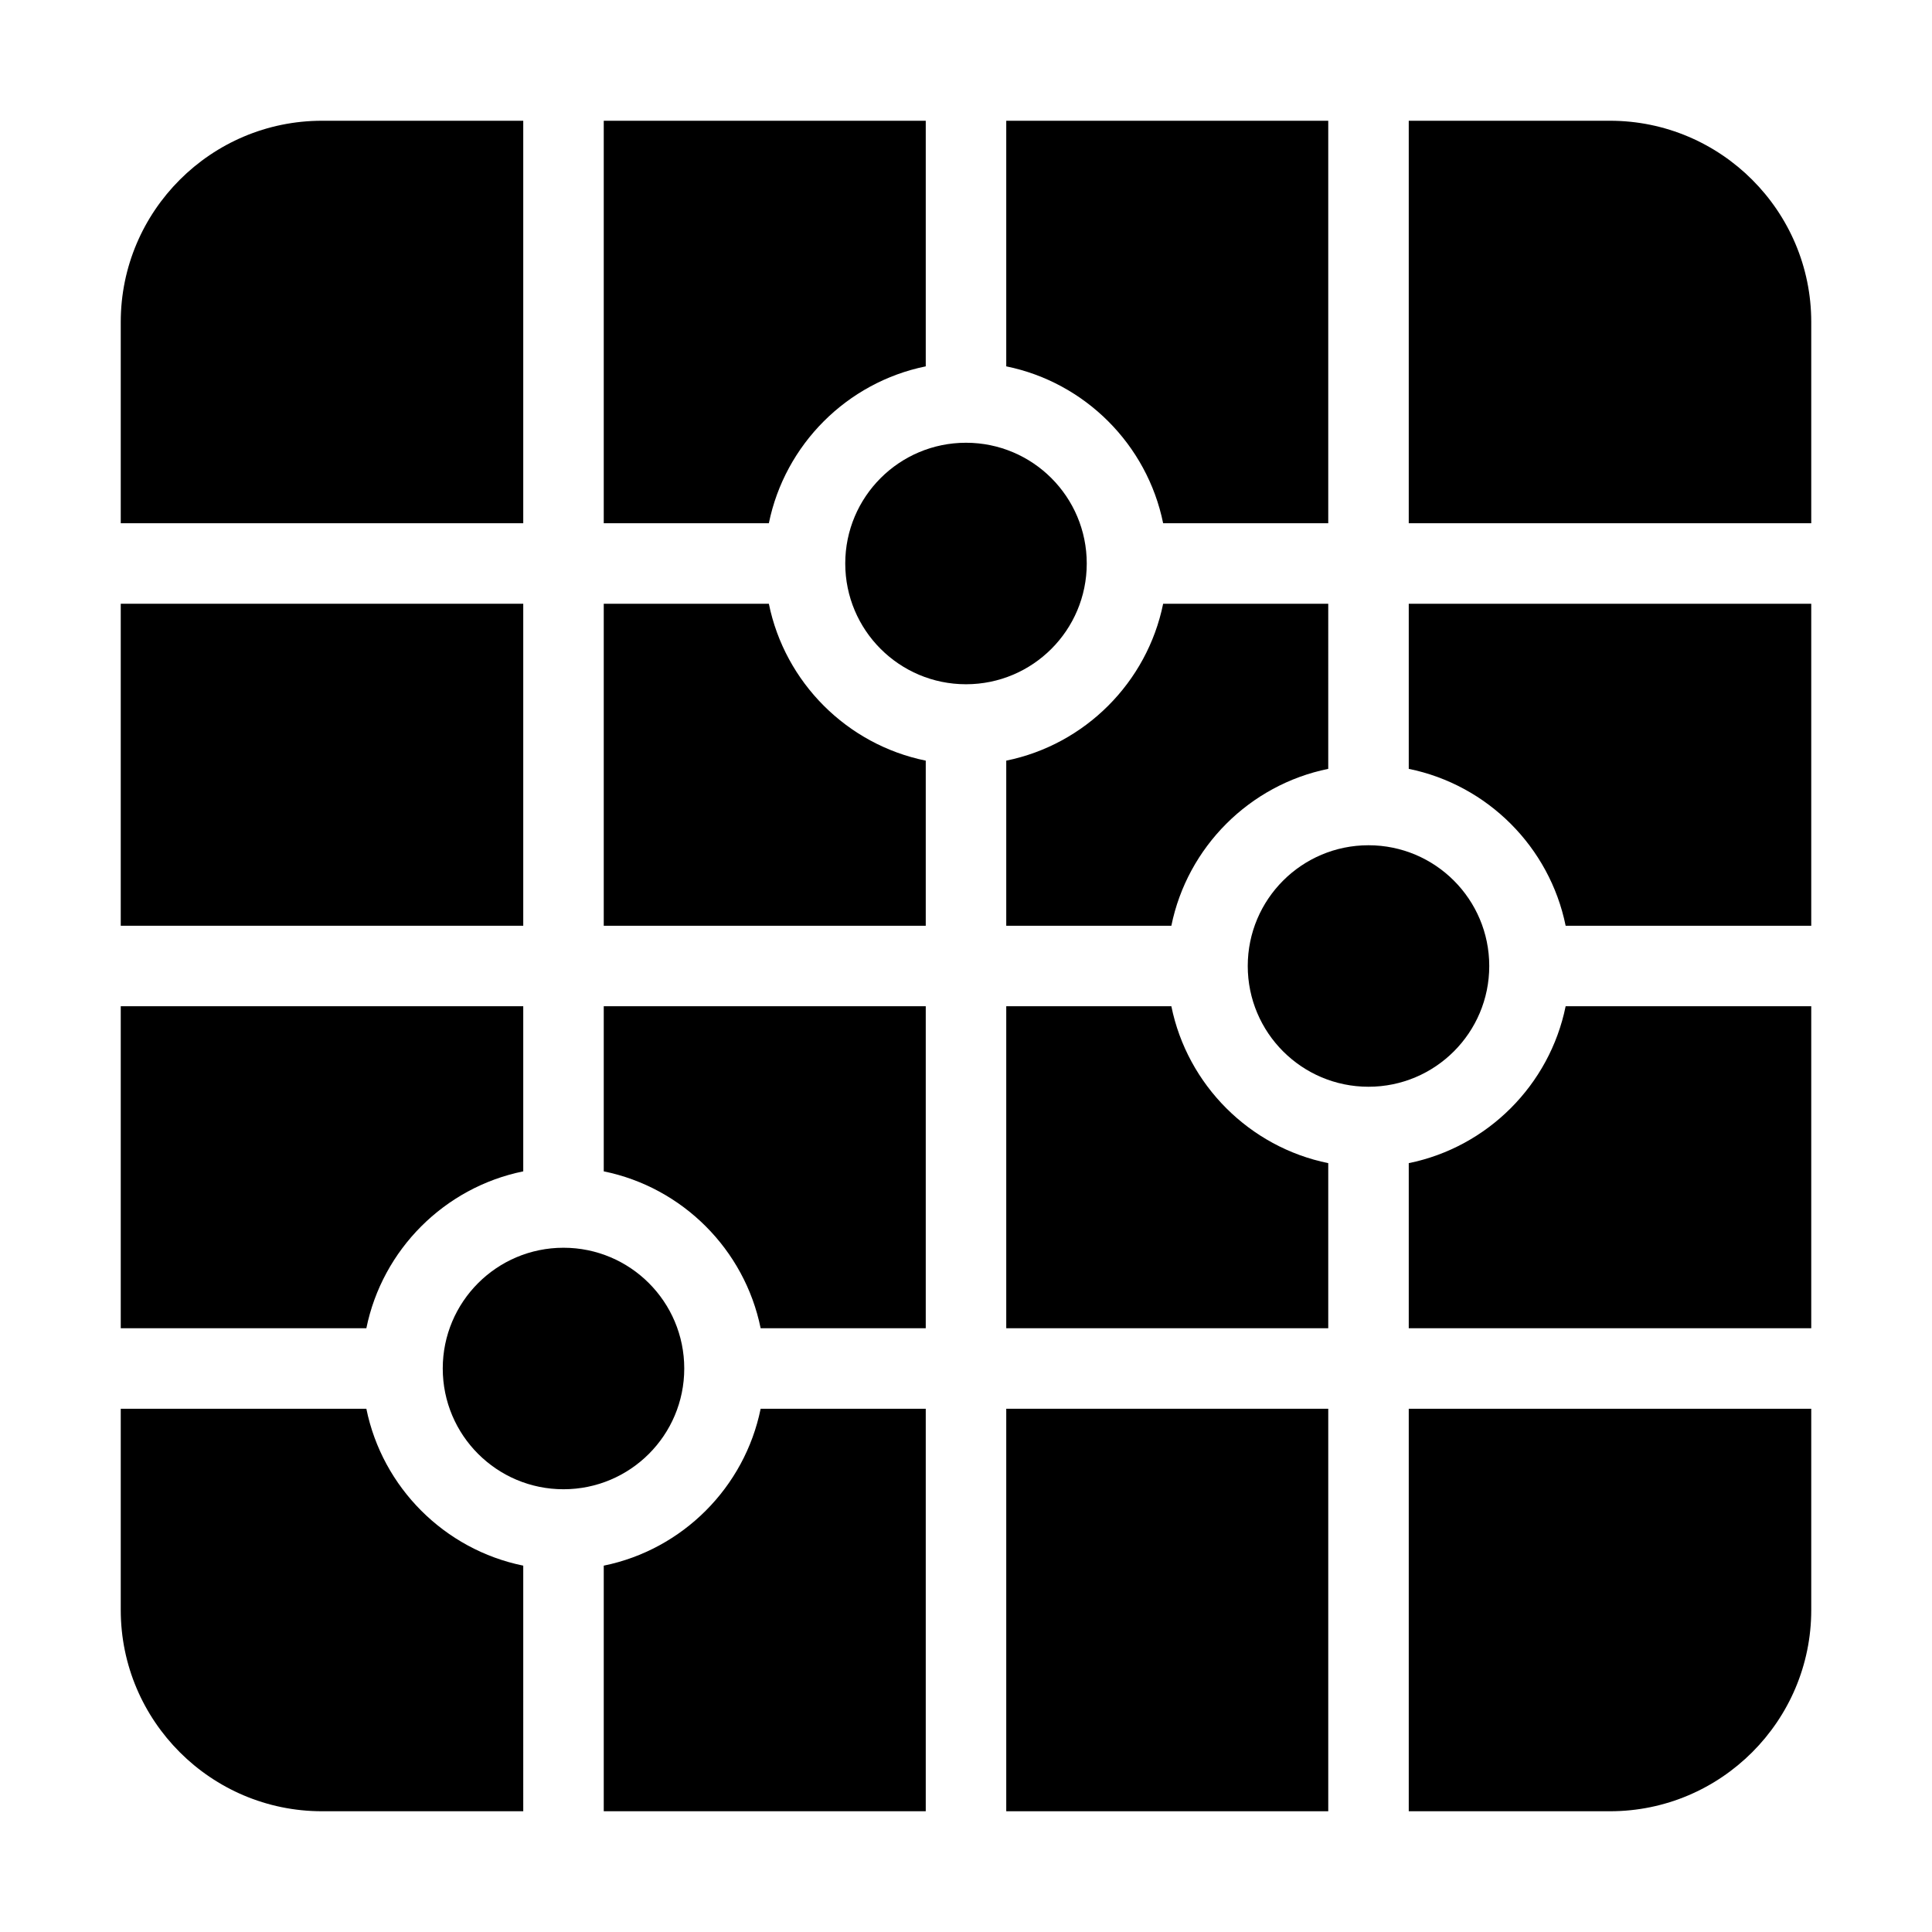
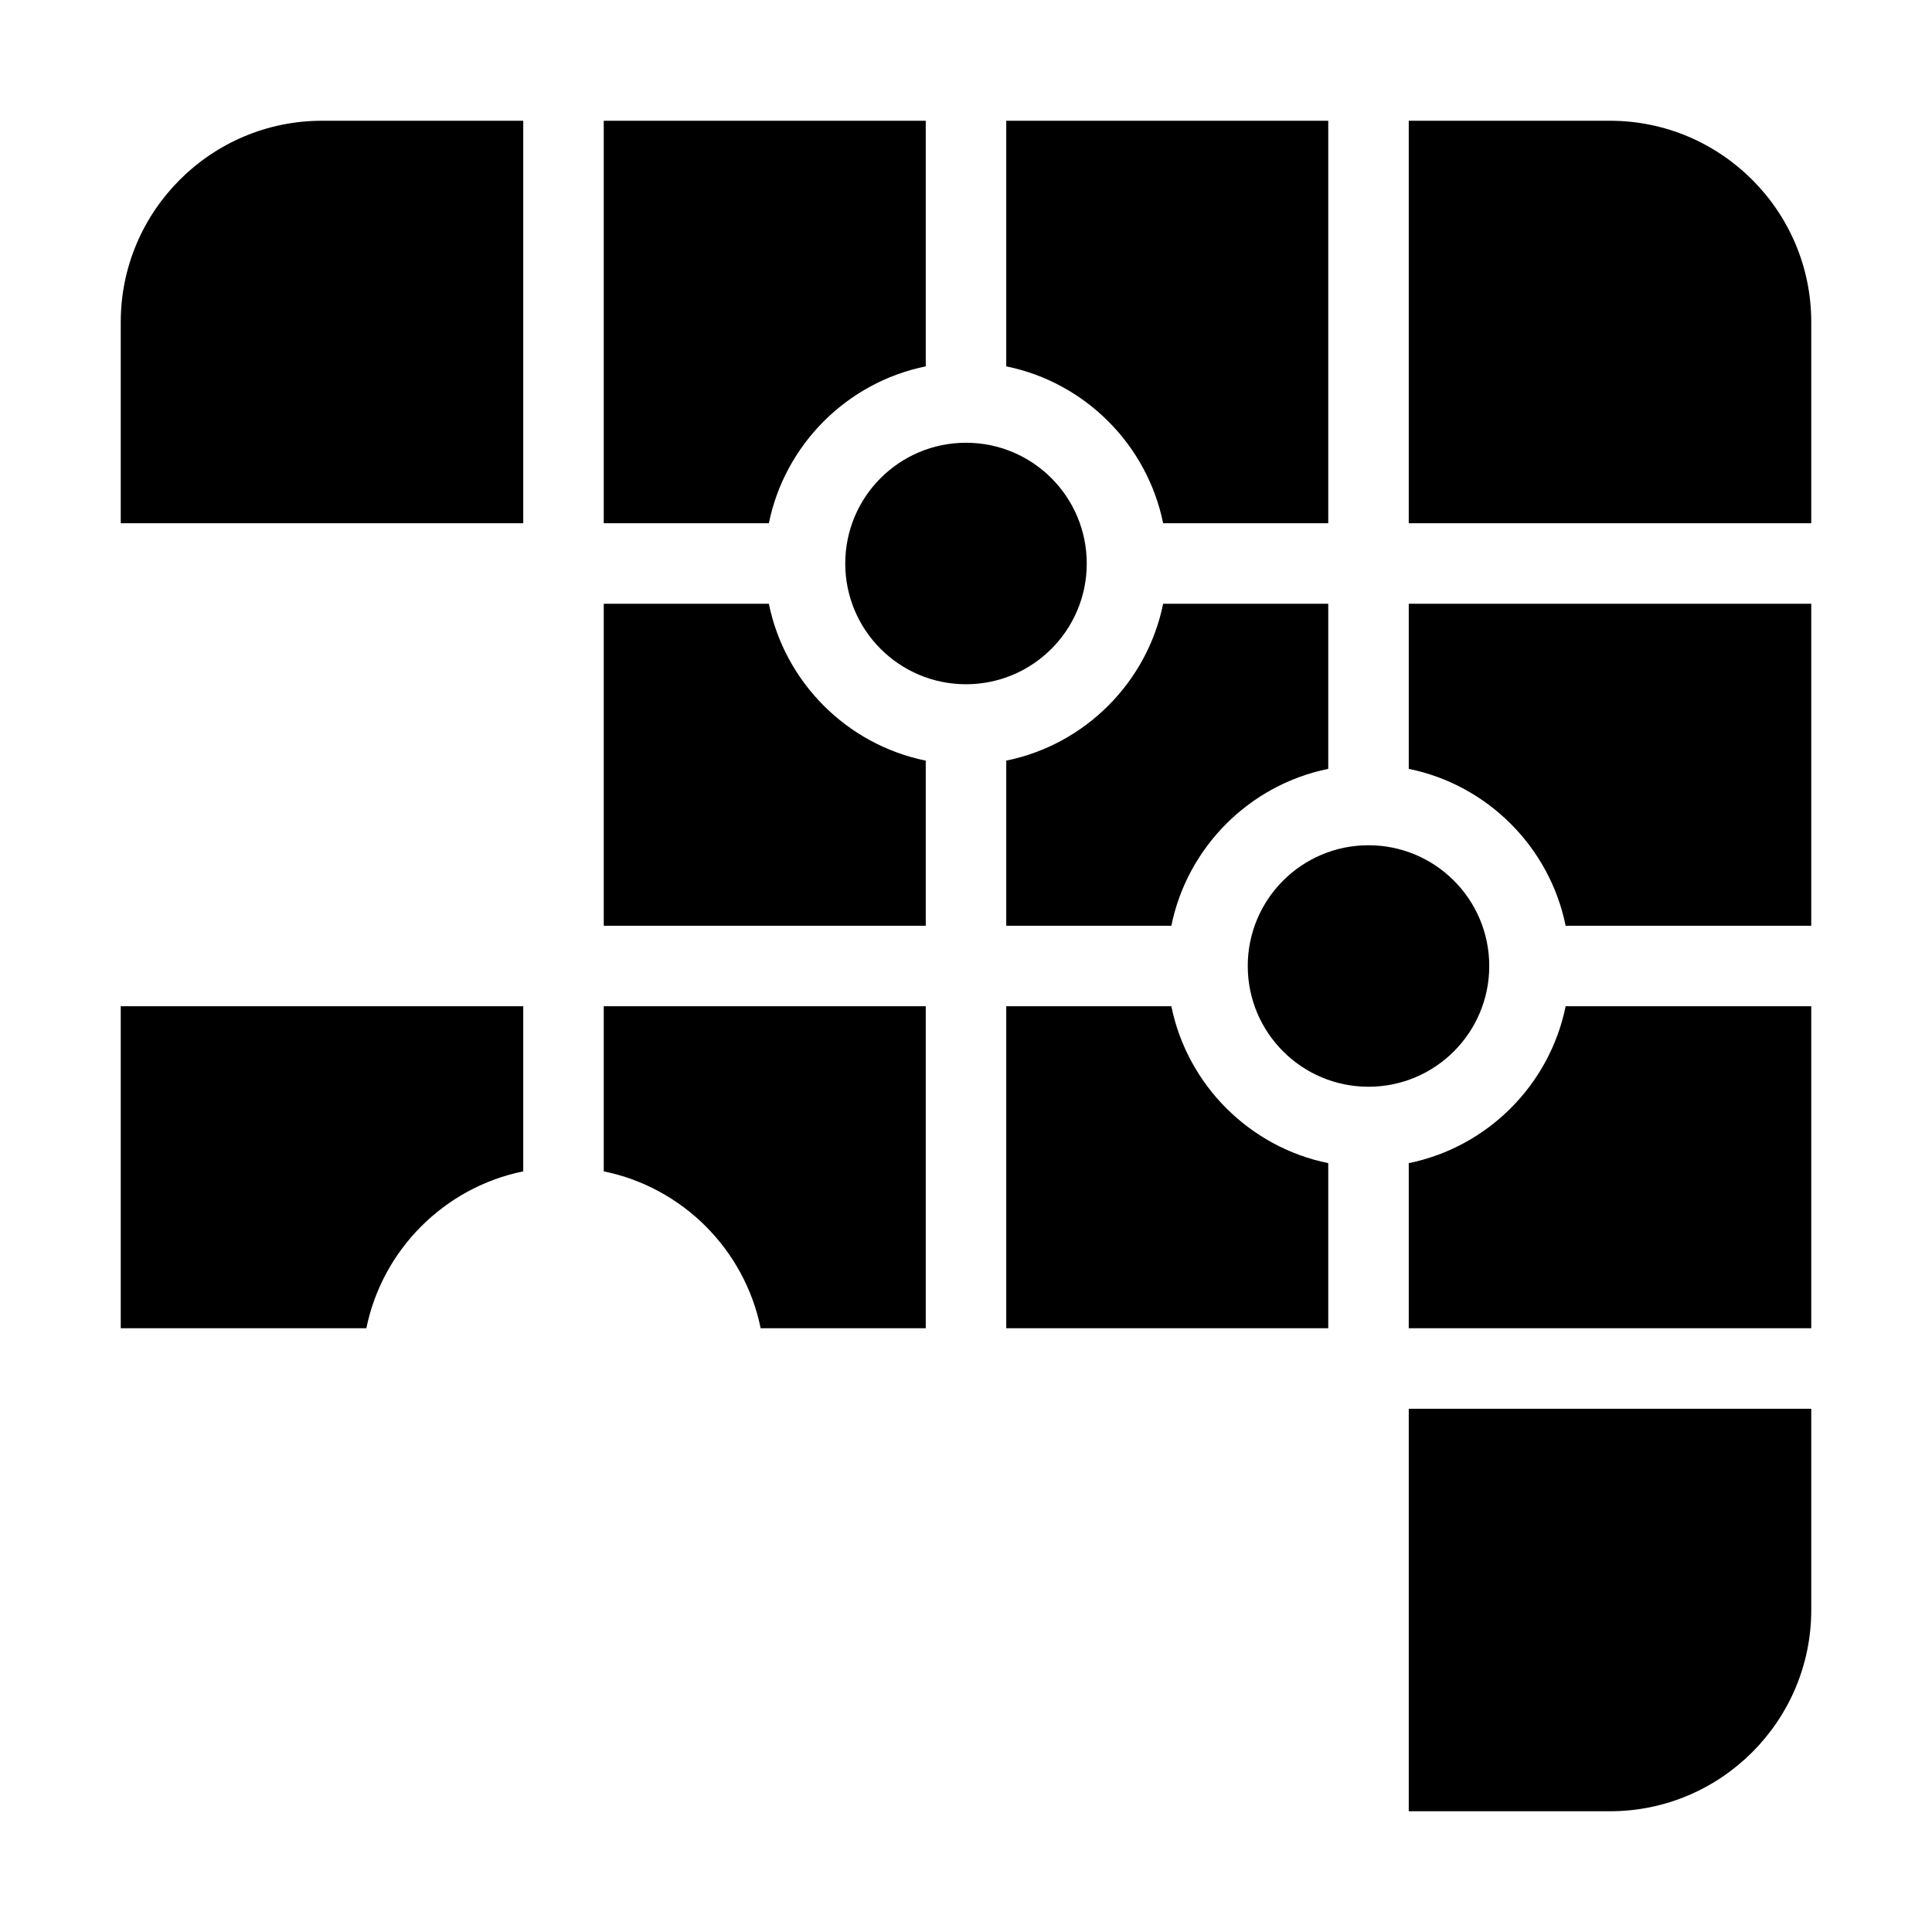
<svg xmlns="http://www.w3.org/2000/svg" version="1.1" id="Layer_1" x="0px" y="0px" viewBox="0 0 24 24" style="enable-background:new 0 0 24 24;" xml:space="preserve">
  <g>
    <path d="M12.5,1.5v3.051c0.978,0.199,1.75,0.971,1.949,1.949H16.5v-5H12.5z" />
    <path d="M7.5,6.5h2.051C9.75,5.522,10.522,4.75,11.5,4.551V1.5h-4V6.5z" />
    <path d="M11.5,12.5h-4v2.051c0.978,0.199,1.75,0.971,1.949,1.949H11.5V12.5z" />
    <path d="M11.5,11.5V9.449C10.522,9.25,9.75,8.478,9.551,7.5H7.5v4H11.5z" />
    <circle cx="12" cy="7" r="1.5" />
    <path d="M6.5,14.551V12.5h-5v4h3.051C4.75,15.522,5.522,14.75,6.5,14.551z" />
    <path d="M17.5,9.551c0.978,0.199,1.75,0.971,1.949,1.949H22.5v-4h-5V9.551z" />
-     <rect x="1.5" y="7.5" width="5" height="4" />
    <path d="M12.5,9.449V11.5h2.051c0.199-0.978,0.971-1.75,1.949-1.949V7.5h-2.051C14.25,8.478,13.478,9.25,12.5,9.449z" />
    <circle cx="17" cy="12" r="1.5" />
-     <path d="M6.5,19.449C5.522,19.25,4.75,18.478,4.551,17.5H1.5V20c0,1.378,1.122,2.5,2.5,2.5h2.5V19.449z" />
    <path d="M17.5,6.5h5V4c0-1.378-1.122-2.5-2.5-2.5h-2.5V6.5z" />
-     <circle cx="7" cy="17" r="1.5" />
    <path d="M17.5,17.5v5H20c1.378,0,2.5-1.122,2.5-2.5v-2.5H17.5z" />
-     <path d="M6.5,6.5v-5H4C2.622,1.5,1.5,2.622,1.5,4v2.5H6.5z" />
-     <rect x="12.5" y="17.5" width="4" height="5" />
+     <path d="M6.5,6.5v-5H4C2.622,1.5,1.5,2.622,1.5,4v2.5z" />
    <path d="M22.5,12.5h-3.051c-0.199,0.978-0.971,1.75-1.949,1.949V16.5h5V12.5z" />
-     <path d="M11.5,17.5H9.449C9.25,18.478,8.478,19.25,7.5,19.449V22.5h4V17.5z" />
    <path d="M14.551,12.5H12.5v4h4v-2.051C15.522,14.25,14.75,13.478,14.551,12.5z" />
  </g>
  <g> </g>
  <g> </g>
  <g> </g>
  <g> </g>
  <g> </g>
  <g> </g>
  <g> </g>
  <g> </g>
  <g> </g>
  <g> </g>
  <g> </g>
  <g> </g>
  <g> </g>
  <g> </g>
  <g> </g>
</svg>